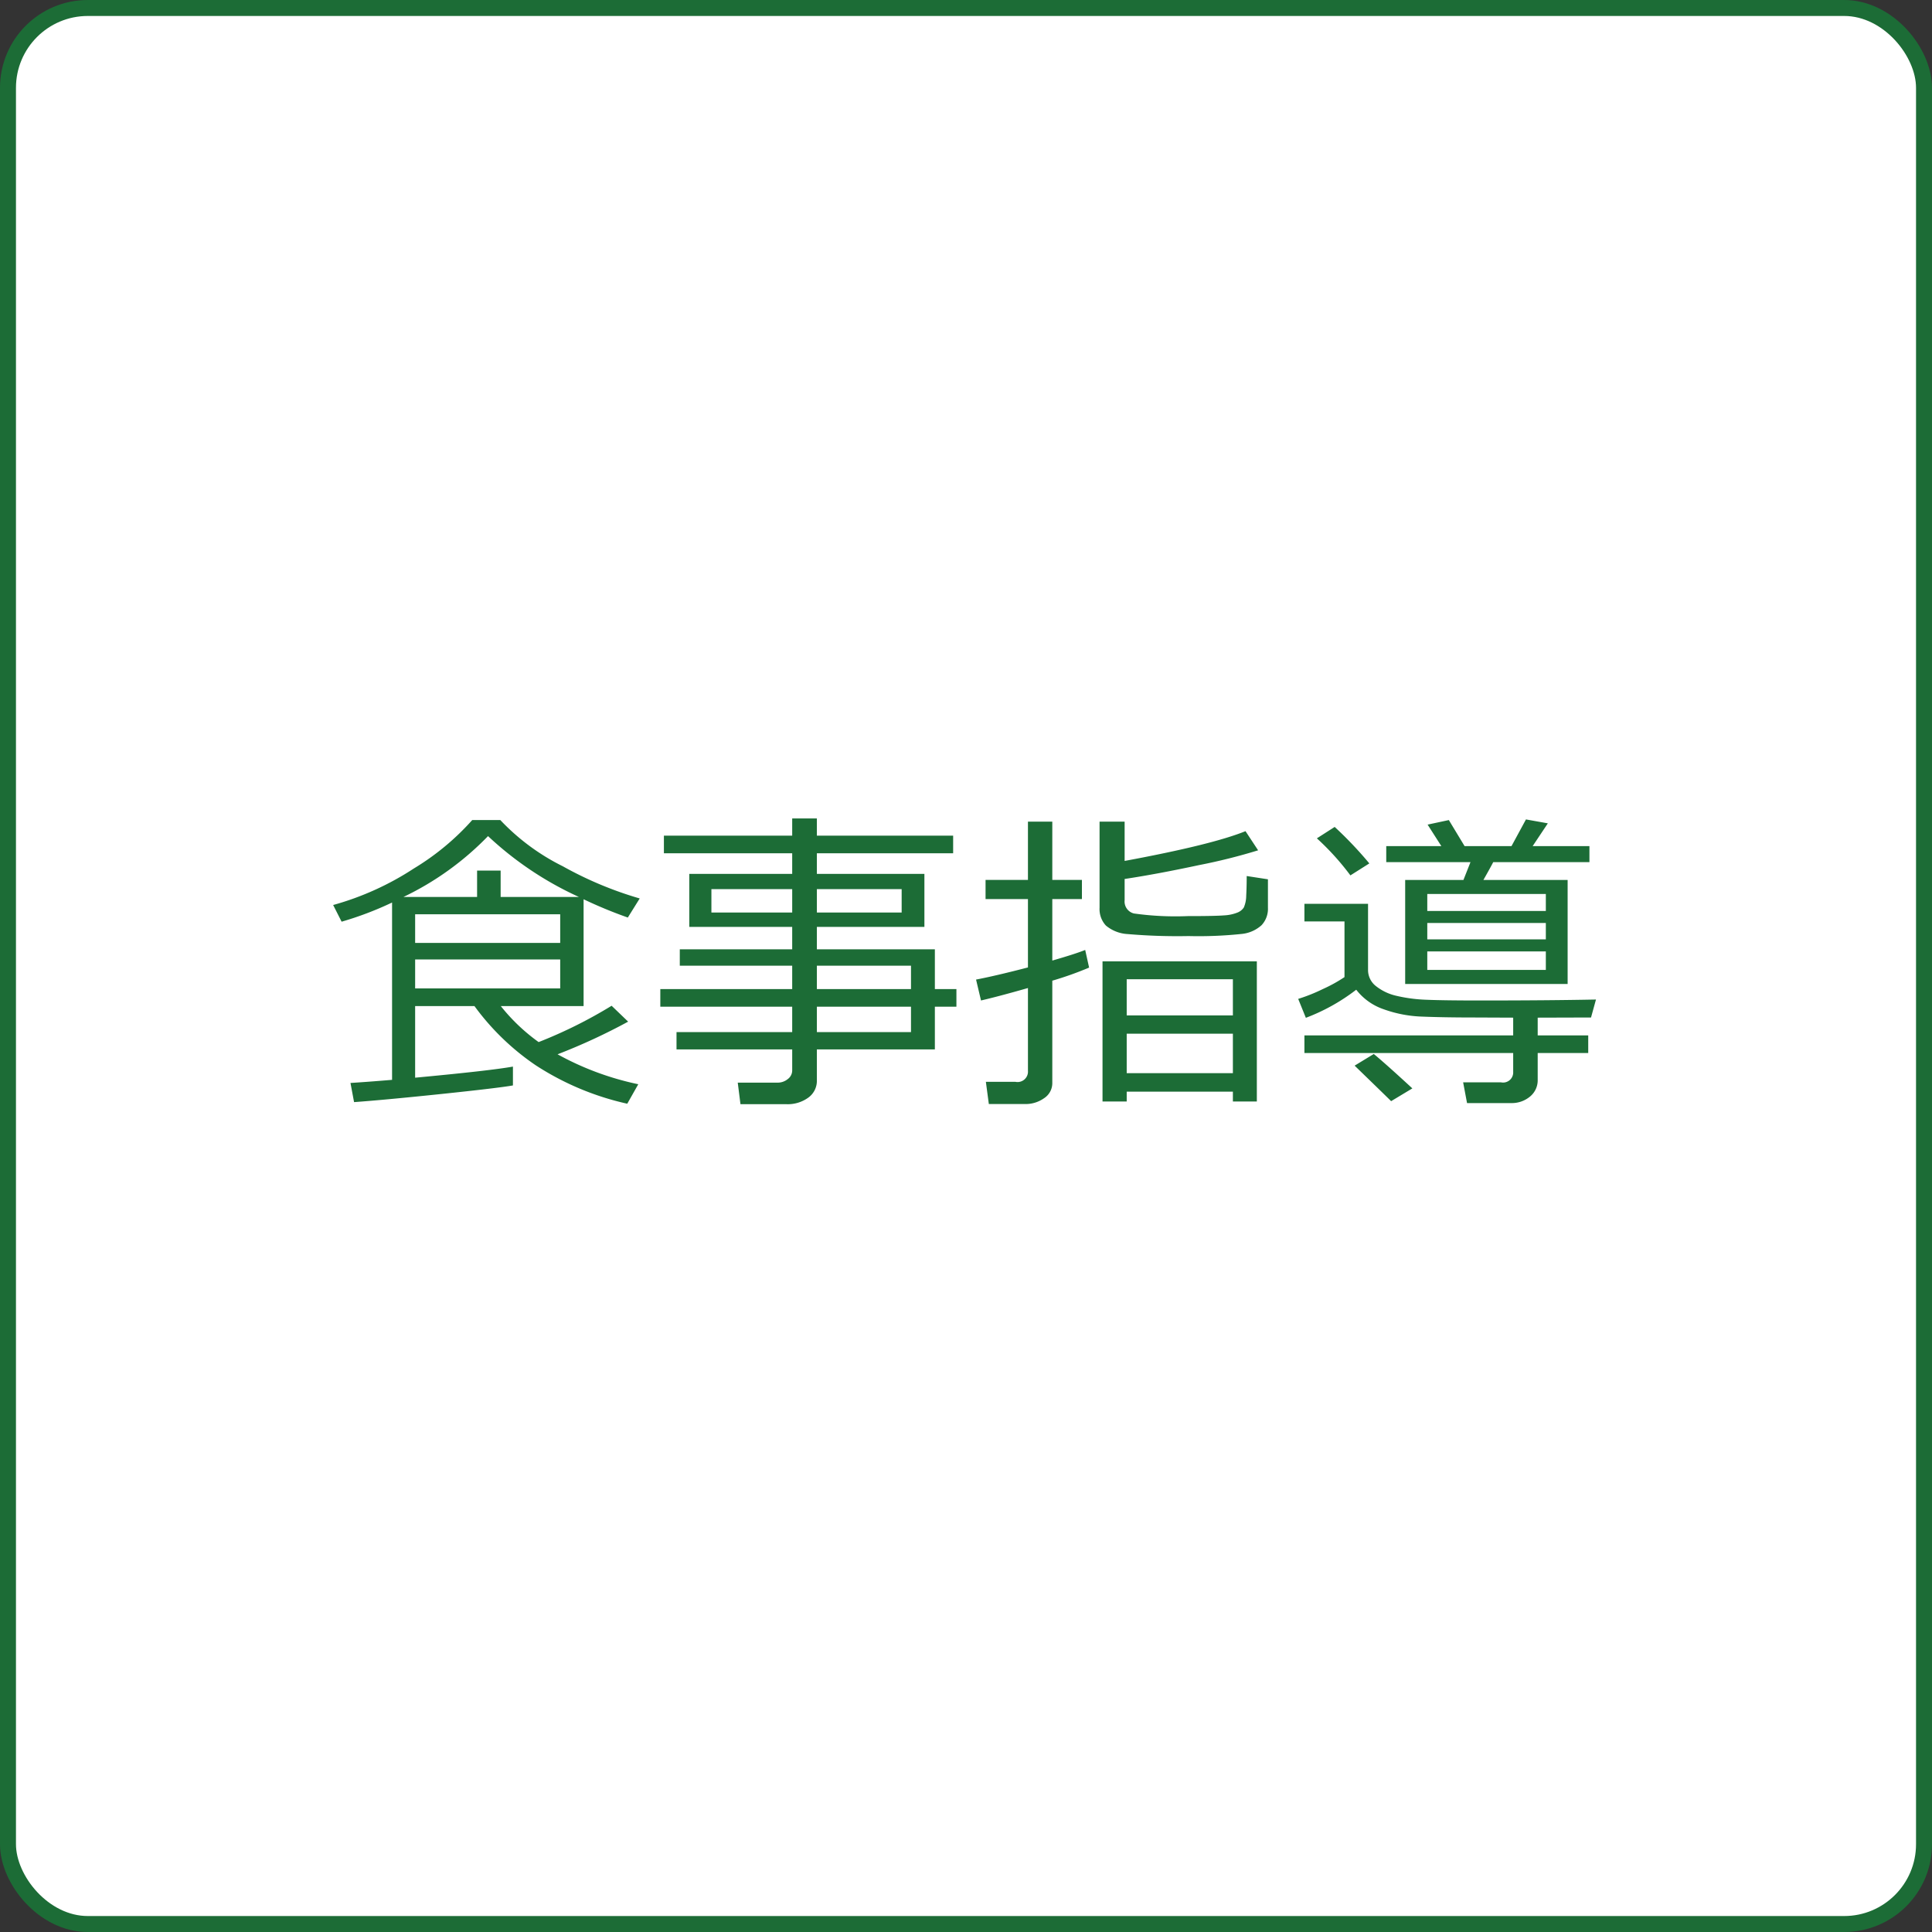
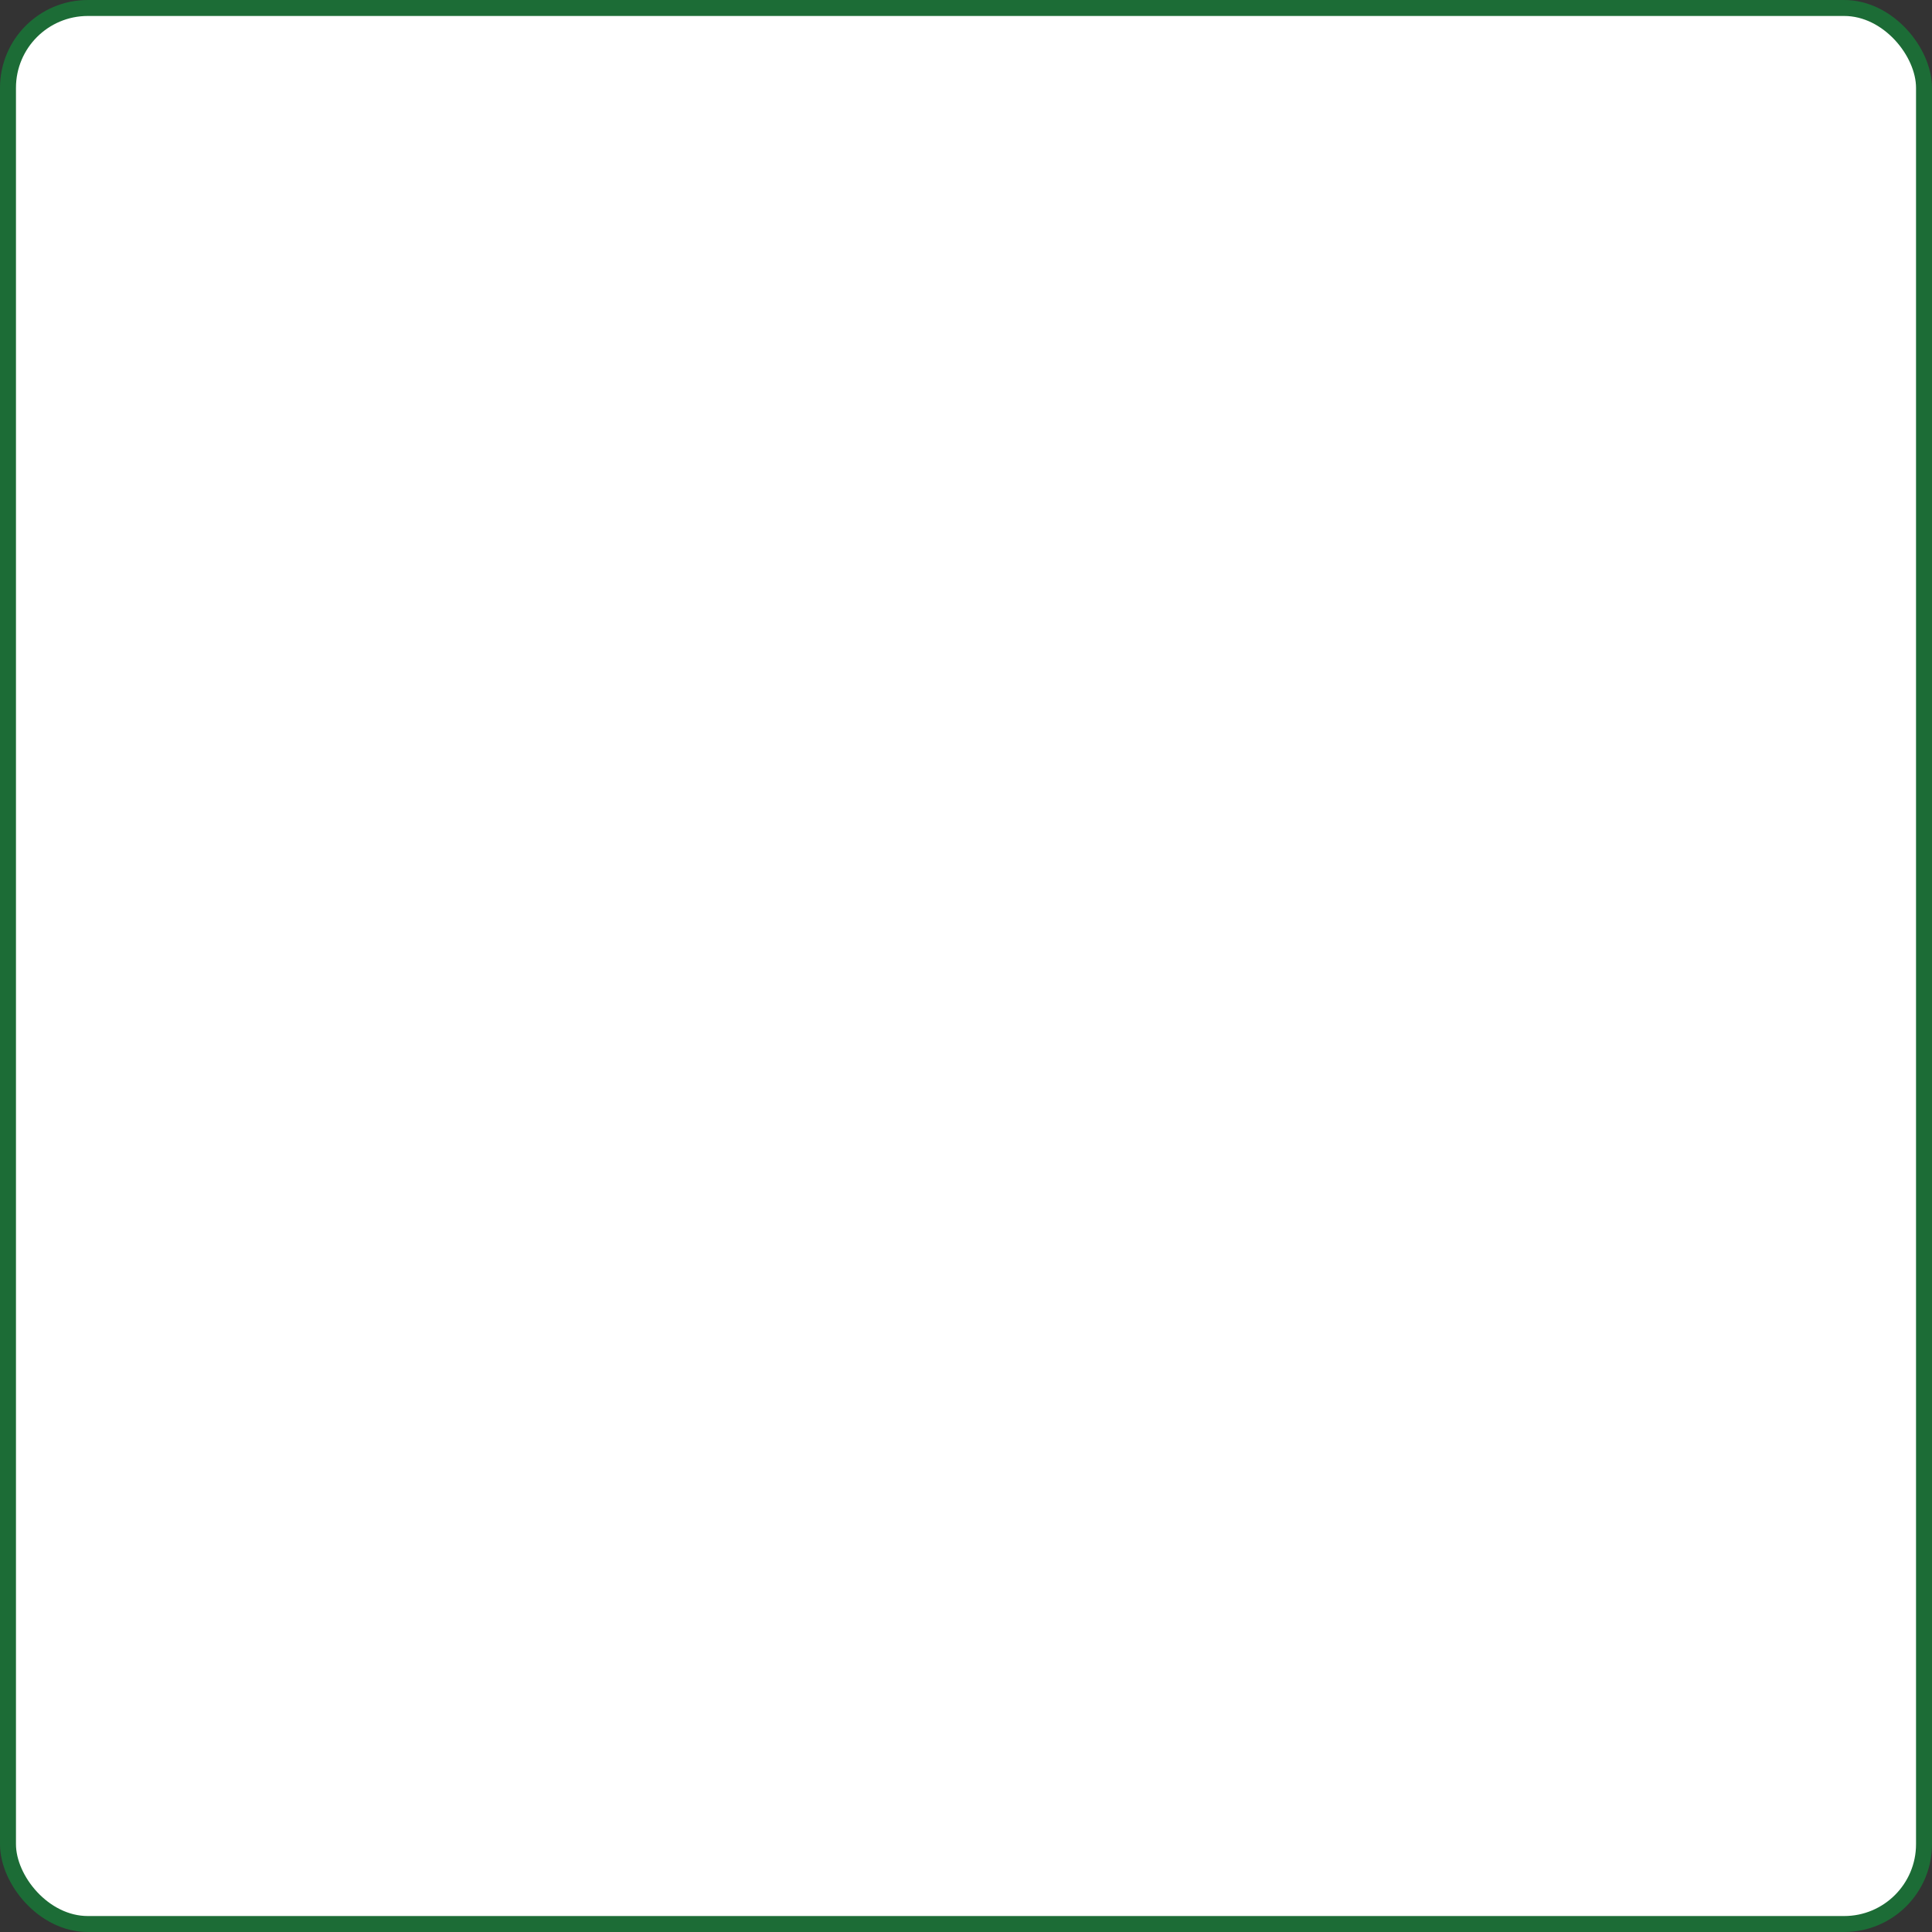
<svg xmlns="http://www.w3.org/2000/svg" id="グループ_8" data-name="グループ 8" width="242" height="242" viewBox="0 0 242 242">
  <rect x="0" y="0" width="242" height="242" fill="#333333" stroke="none" />
  <defs>
    <style>
      .cls-1 {
        fill: #fff;
        stroke: #1c6c36;
        stroke-width: 2px;
      }

      .cls-2 {
        fill: #1c6c36;
        fill-rule: evenodd;
      }
    </style>
  </defs>
  <rect id="角丸長方形_1" data-name="角丸長方形 1" class="cls-1" x="1" y="1" width="240" height="240" rx="10" ry="10" />
-   <path id="食事指導" class="cls-2" d="M1570.3,9124.03c4.78-.5,7.77-0.86,8.95-1.07v-2.36q-2.835.51-12.25,1.39v-8.97h7.43a31.154,31.154,0,0,0,7.65,7.4,34.84,34.84,0,0,0,11.49,4.83l1.38-2.44a36.167,36.167,0,0,1-10.11-3.75,74.976,74.976,0,0,0,8.84-4.09l-2.07-1.99a58.115,58.115,0,0,1-9.14,4.55,23.545,23.545,0,0,1-4.74-4.51h10.37v-13.38a56.541,56.541,0,0,0,5.54,2.29l1.49-2.39a46.011,46.011,0,0,1-9.63-4.03,27.638,27.638,0,0,1-7.83-5.79h-3.52a31.8,31.8,0,0,1-7.32,6.07,35.97,35.97,0,0,1-10.1,4.57l1.06,2.09a41.745,41.745,0,0,0,6.32-2.4v22.21c-2.16.18-3.9,0.31-5.21,0.39l0.45,2.4Q1563.115,9124.78,1570.3,9124.03Zm5.83-32.3a42.1,42.1,0,0,0,11.38,7.62h-9.8v-3.3h-2.95v3.3h-9.22a36.889,36.889,0,0,0,10.59-7.62h0Zm-9.13,9.79h18.17v3.59H1567v-3.59Zm18.17,9.29H1567v-3.63h18.17v3.63Zm29.06,7.64v2.64a1.341,1.341,0,0,1-.55,1.07,1.993,1.993,0,0,1-1.32.45h-4.95l0.34,2.7h5.78a4.374,4.374,0,0,0,2.7-.81,2.585,2.585,0,0,0,1.09-2.18v-3.87h14.78v-5.35h2.7v-2.21h-2.7v-4.98h-14.78v-2.81h13.47v-6.64h-13.47v-2.58h17.07v-2.21h-17.07v-2.15h-3.09v2.15h-16.07v2.21h16.07v2.58h-12.89v6.64h12.89v2.81h-14.08v2.05h14.08v2.93h-16.52v2.21h16.52v3.18h-14.49v2.17h14.49Zm13.71-17.15h-10.62v-2.93h10.62v2.93Zm-13.71,0h-10.12v-2.93h10.12v2.93Zm3.09,9.59v-2.93h11.79v2.93h-11.79Zm0,2.21h11.79v3.18h-11.79v-3.18Zm26.44-2.34v10.37a1.305,1.305,0,0,1-1.56,1.38h-3.71l0.37,2.78h4.53a3.984,3.984,0,0,0,2.39-.73,2.252,2.252,0,0,0,1.03-1.95v-12.77a42.6,42.6,0,0,0,4.61-1.64l-0.49-2.21c-0.81.33-2.18,0.77-4.12,1.33v-7.7h3.71v-2.4h-3.71v-7.3h-3.05v7.3h-5.31v2.4h5.31v8.56q-4.035,1.05-6.5,1.52l0.62,2.62q2.2-.51,5.88-1.56h0Zm8.97-10.06a3.039,3.039,0,0,0,.79,2.23,4.632,4.632,0,0,0,2.73,1.07,72.713,72.713,0,0,0,7.63.25,51.694,51.694,0,0,0,6.69-.27,4.336,4.336,0,0,0,2.45-1.09,2.994,2.994,0,0,0,.8-2.19v-3.56l-2.66-.41q0,1.365-.06,2.46a3.821,3.821,0,0,1-.3,1.48,1.7,1.7,0,0,1-.81.64,5.2,5.2,0,0,1-1.68.35c-0.73.06-2.24,0.09-4.55,0.09a37.36,37.36,0,0,1-6.73-.33,1.542,1.542,0,0,1-1.16-1.66v-2.66q4.08-.615,9.33-1.74a72.023,72.023,0,0,0,7.39-1.85l-1.58-2.4q-4.17,1.695-15.14,3.73v-4.92h-3.14v10.78Zm16.7,24.27h3v-17.55H1653.1v17.55h3.03v-1.23h13.3v1.23Zm-13.3-10.78v-4.53h13.3v4.53h-13.3Zm0,2.29h13.3v4.94h-13.3v-4.94Zm55.23-6.23v-13.03h-10.55c0.67-1.18,1.08-1.93,1.23-2.23h12.05v-2.01h-7.11l1.9-2.85-2.74-.49-1.81,3.34h-5.88l-1.97-3.26-2.66.57,1.72,2.69h-6.9v2.01h10.55l-0.88,2.23h-7.3v13.03h20.35Zm-17.58-9.14v-2.13h14.85v2.13h-14.85Zm0,1.5h14.85v2.05h-14.85v-2.05Zm0,3.56h14.85v2.32h-14.85v-2.32Zm-7.26-11.02a48.429,48.429,0,0,0-4.34-4.57l-2.23,1.43a32.479,32.479,0,0,1,4.2,4.64Zm18.02,23.75v2.36a1.266,1.266,0,0,1-1.54,1.31h-4.73l0.49,2.6h5.51a3.55,3.55,0,0,0,2.37-.81,2.624,2.624,0,0,0,.97-2.12v-3.34h6.33v-2.21h-6.33v-2.22l6.68-.02,0.62-2.25q-6.15.12-14.39,0.12-4.65,0-6.8-.09a19.2,19.2,0,0,1-3.78-.49,6.362,6.362,0,0,1-2.6-1.23,2.535,2.535,0,0,1-.98-2.02v-8.28h-7.97v2.21h5.02v6.97a18.65,18.65,0,0,1-2.74,1.51,21.449,21.449,0,0,1-3.06,1.22l0.96,2.37a24.467,24.467,0,0,0,6.31-3.52,7.351,7.351,0,0,0,3.47,2.46,15.686,15.686,0,0,0,4.81.91c1.73,0.07,3.93.11,6.62,0.11l4.76,0.02v2.22h-26.15v2.21h26.15Zm-12.63,4.43q-3.3-3.045-4.83-4.31l-2.4,1.46q4.38,4.245,4.57,4.45Z" transform="translate(-1515 -8987)" />
</svg>